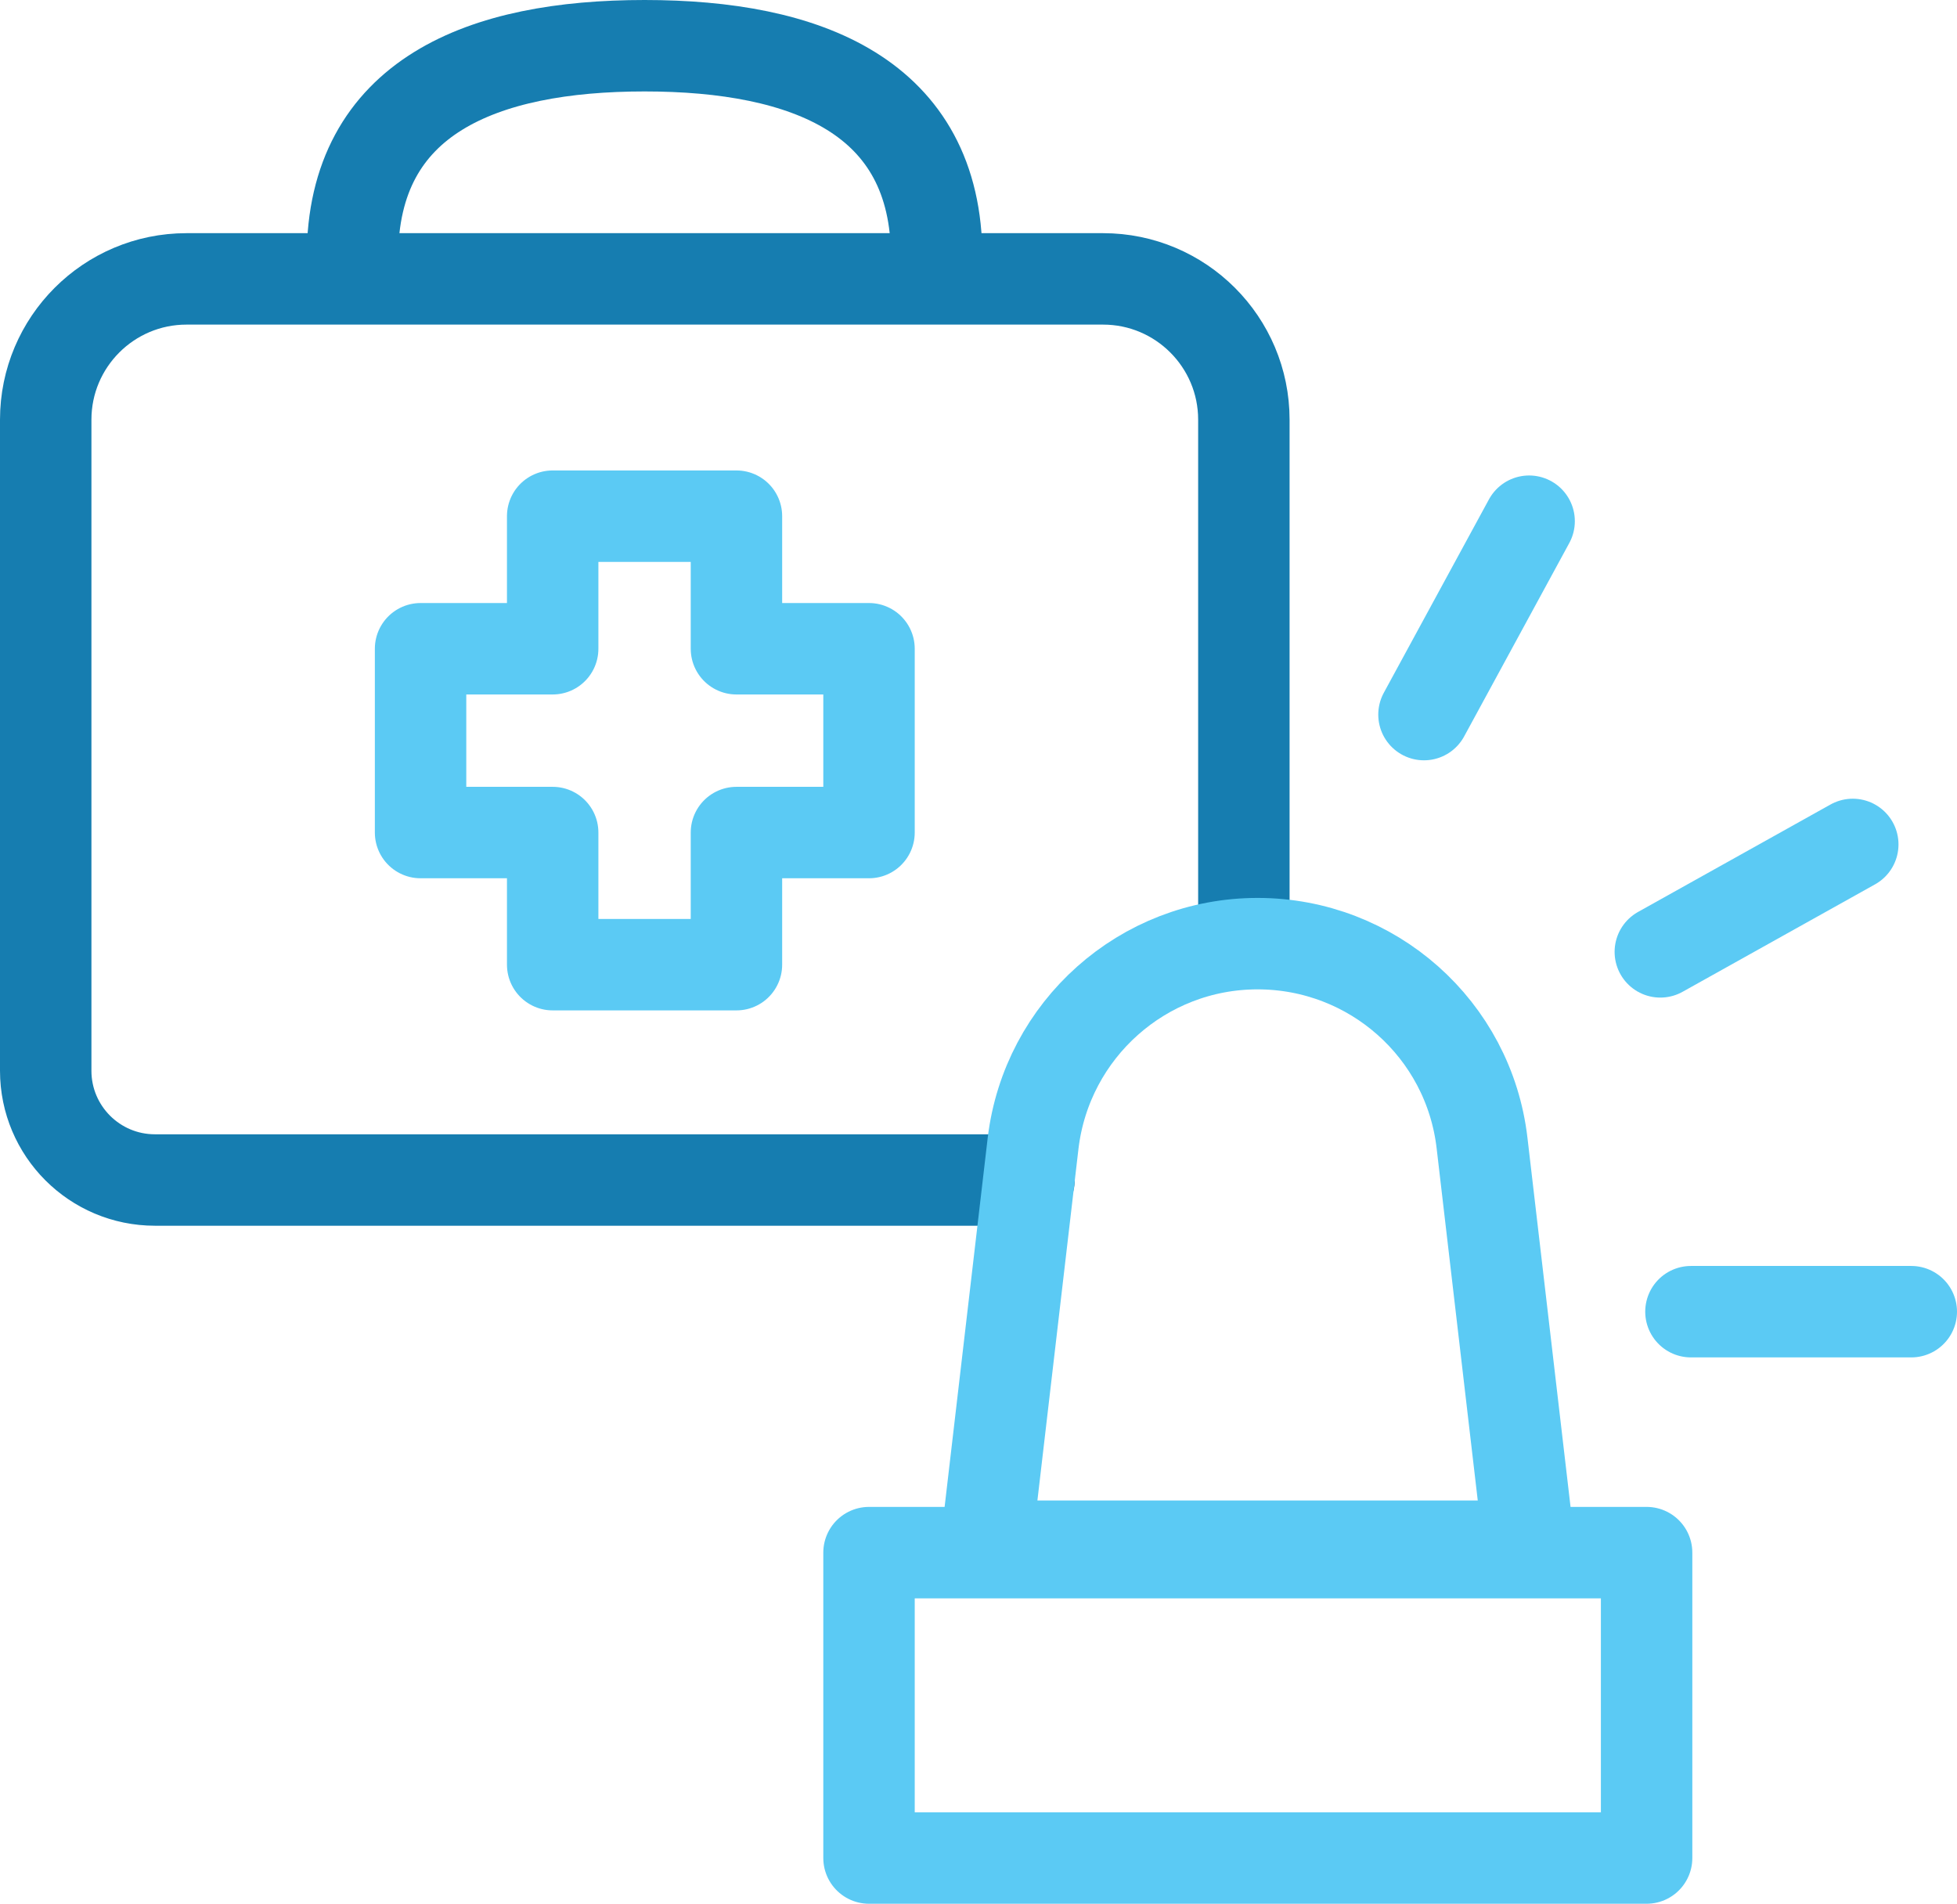
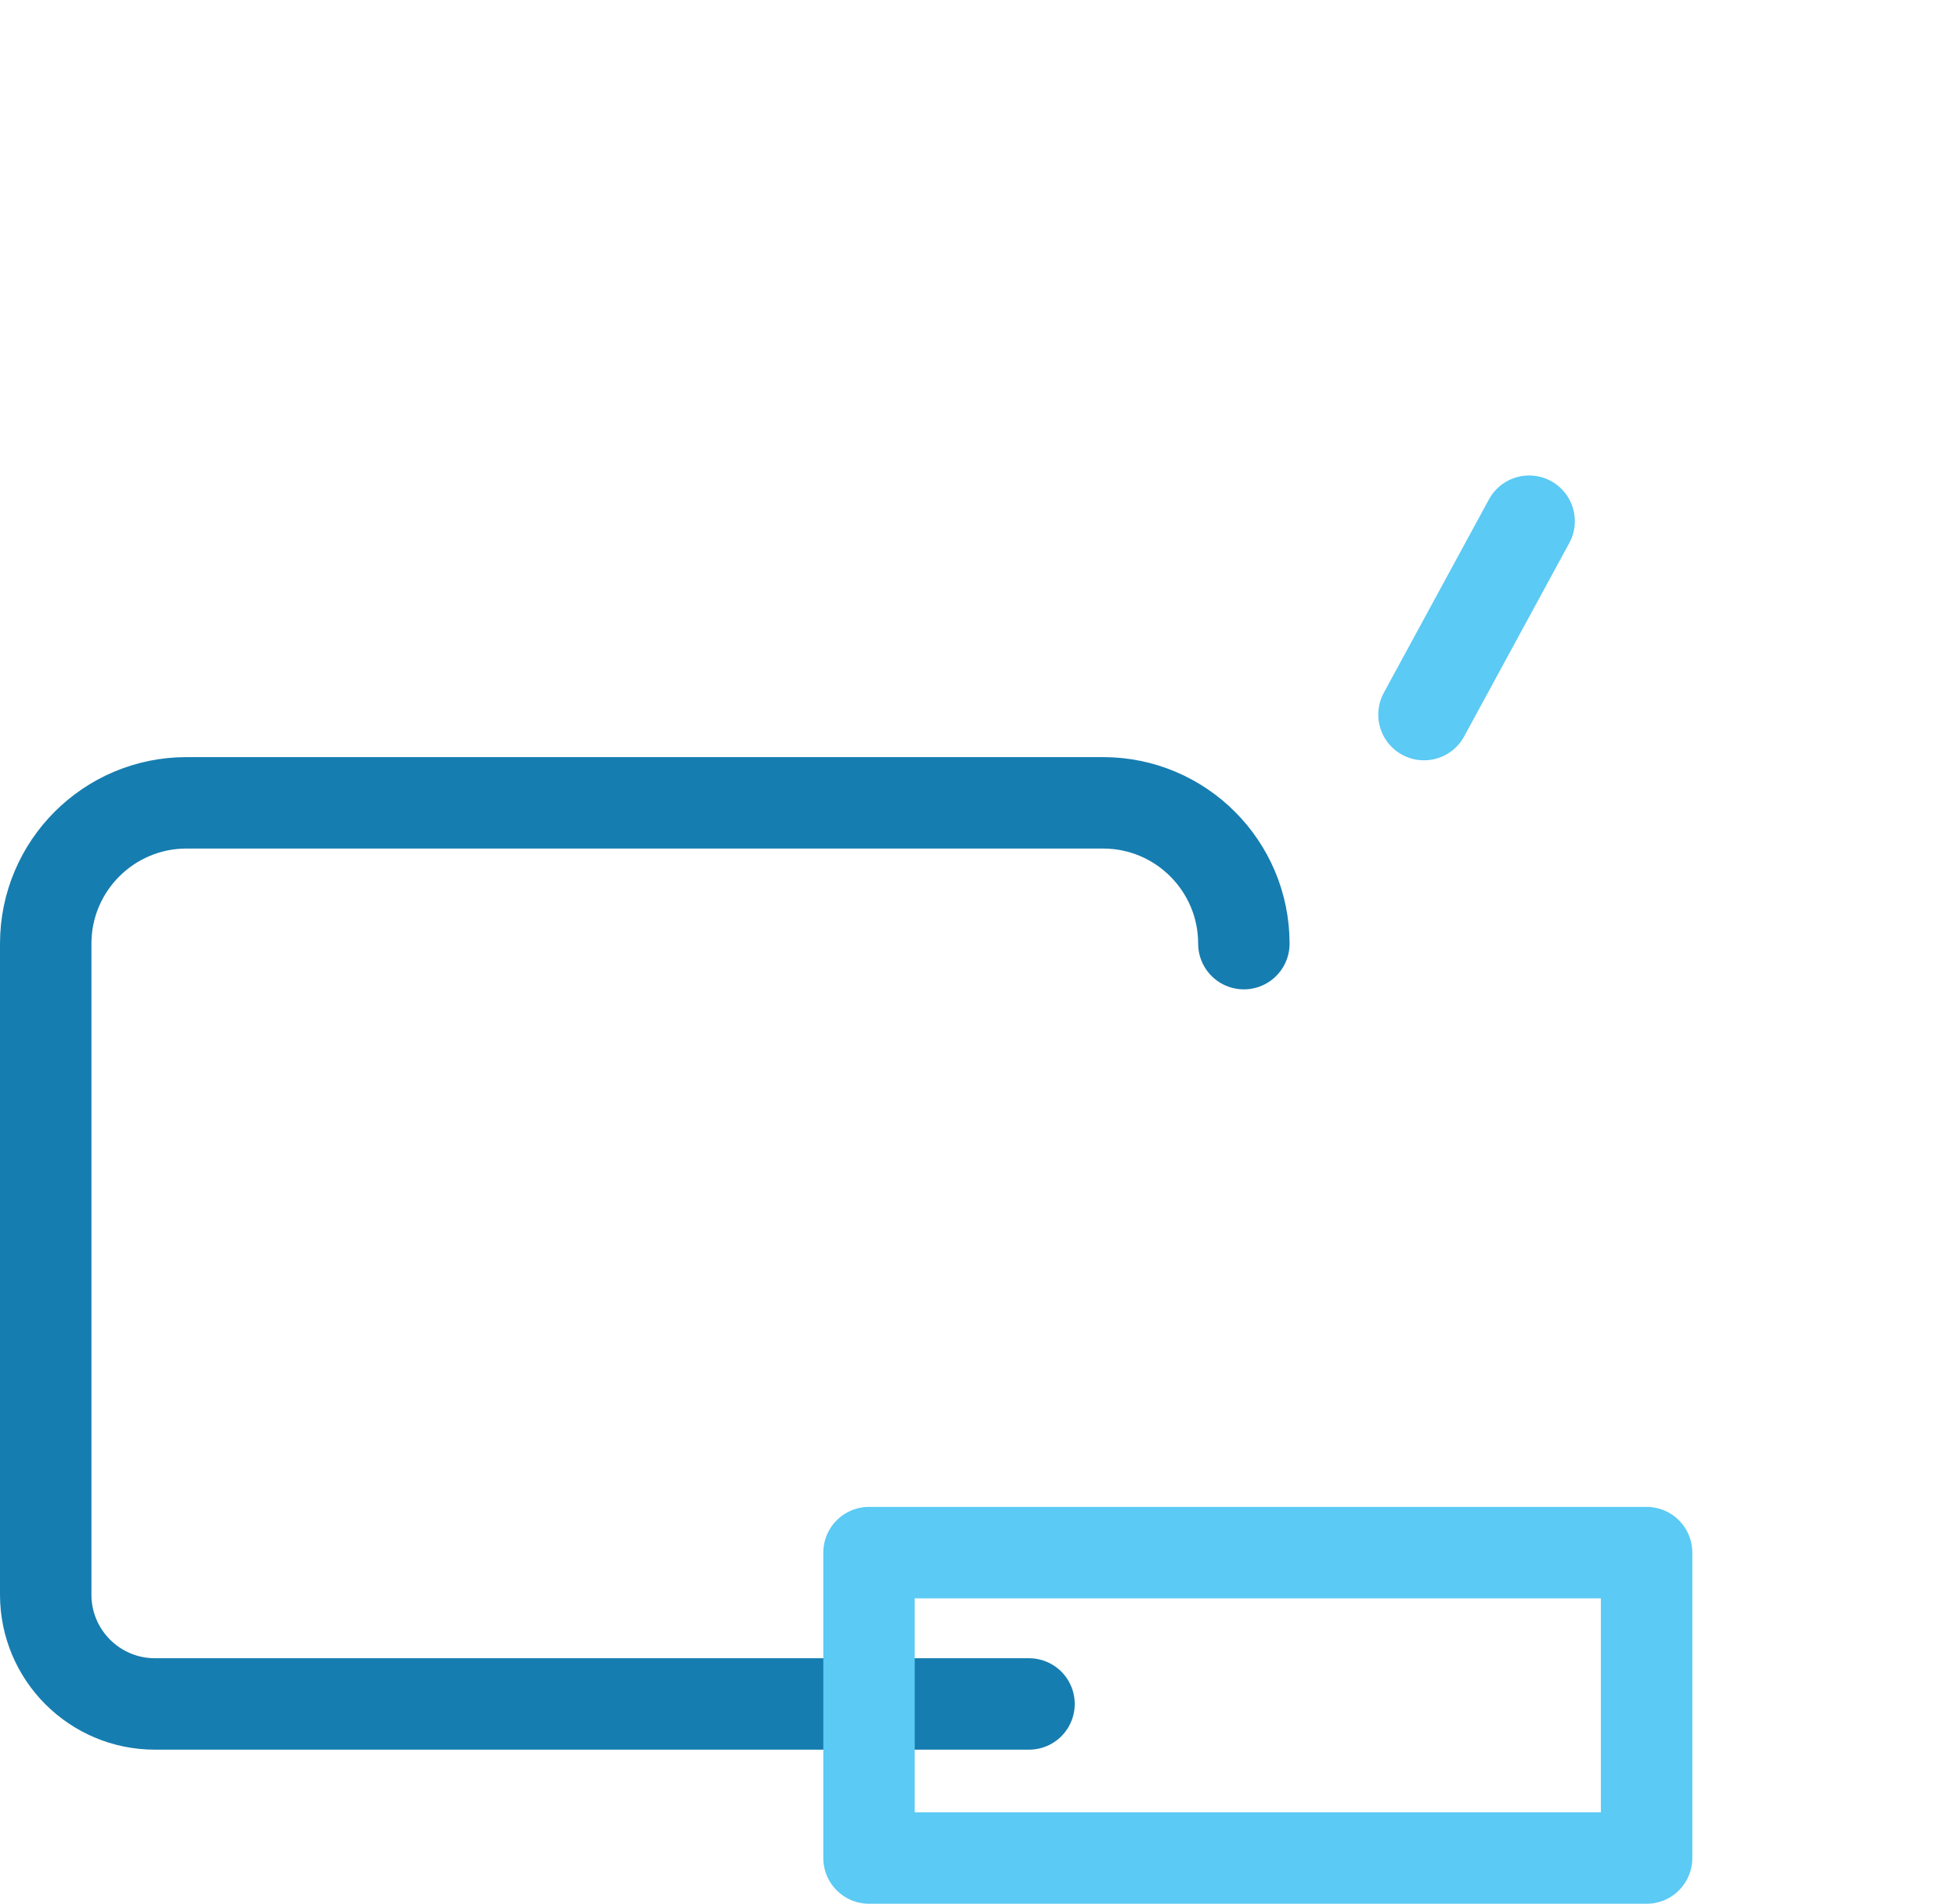
<svg xmlns="http://www.w3.org/2000/svg" id="Vrstva_1" data-name="Vrstva 1" viewBox="0 0 42.81 41.64">
  <defs>
    <style>
      .cls-1 {
        stroke: #5bcaf4;
      }

      .cls-1, .cls-2 {
        fill: none;
        stroke-linecap: round;
        stroke-linejoin: round;
        stroke-width: 2px;
      }

      .cls-2 {
        stroke: #167db0;
      }
    </style>
  </defs>
-   <path class="cls-2" d="M27.21,20.64v-11.46c0-1.7-1.38-3.08-3.08-3.08H4.08c-1.7,0-3.08,1.38-3.08,3.08v14.24c0,1.32,1.07,2.39,2.39,2.39h19.12" />
-   <path class="cls-2" d="M20.49,5.63c0-3.53-2.86-4.63-6.39-4.63h0c-3.53,0-6.39,1.1-6.39,4.63" />
-   <polygon class="cls-1" points="19.01 14.19 19.01 18.21 16.11 18.21 16.11 21.1 12.09 21.1 12.09 18.21 9.2 18.21 9.2 14.19 12.09 14.19 12.09 11.29 16.11 11.29 16.11 14.19 19.01 14.19" />
+   <path class="cls-2" d="M27.21,20.64c0-1.7-1.38-3.08-3.08-3.08H4.08c-1.7,0-3.08,1.38-3.08,3.08v14.24c0,1.32,1.07,2.39,2.39,2.39h19.12" />
  <rect class="cls-1" x="19.01" y="33.96" width="17.01" height="6.68" />
-   <path class="cls-1" d="M27.51,20.64h0c-2.51,0-4.61,1.88-4.91,4.36l-1.03,8.82h11.88l-1.03-8.82c-.29-2.49-2.4-4.36-4.91-4.36Z" />
-   <line class="cls-1" x1="41.81" y1="28.69" x2="36.99" y2="28.69" />
-   <line class="cls-1" x1="40.53" y1="18.47" x2="36.32" y2="20.82" />
  <line class="cls-1" x1="33.45" y1="11.4" x2="31.15" y2="15.63" />
</svg>